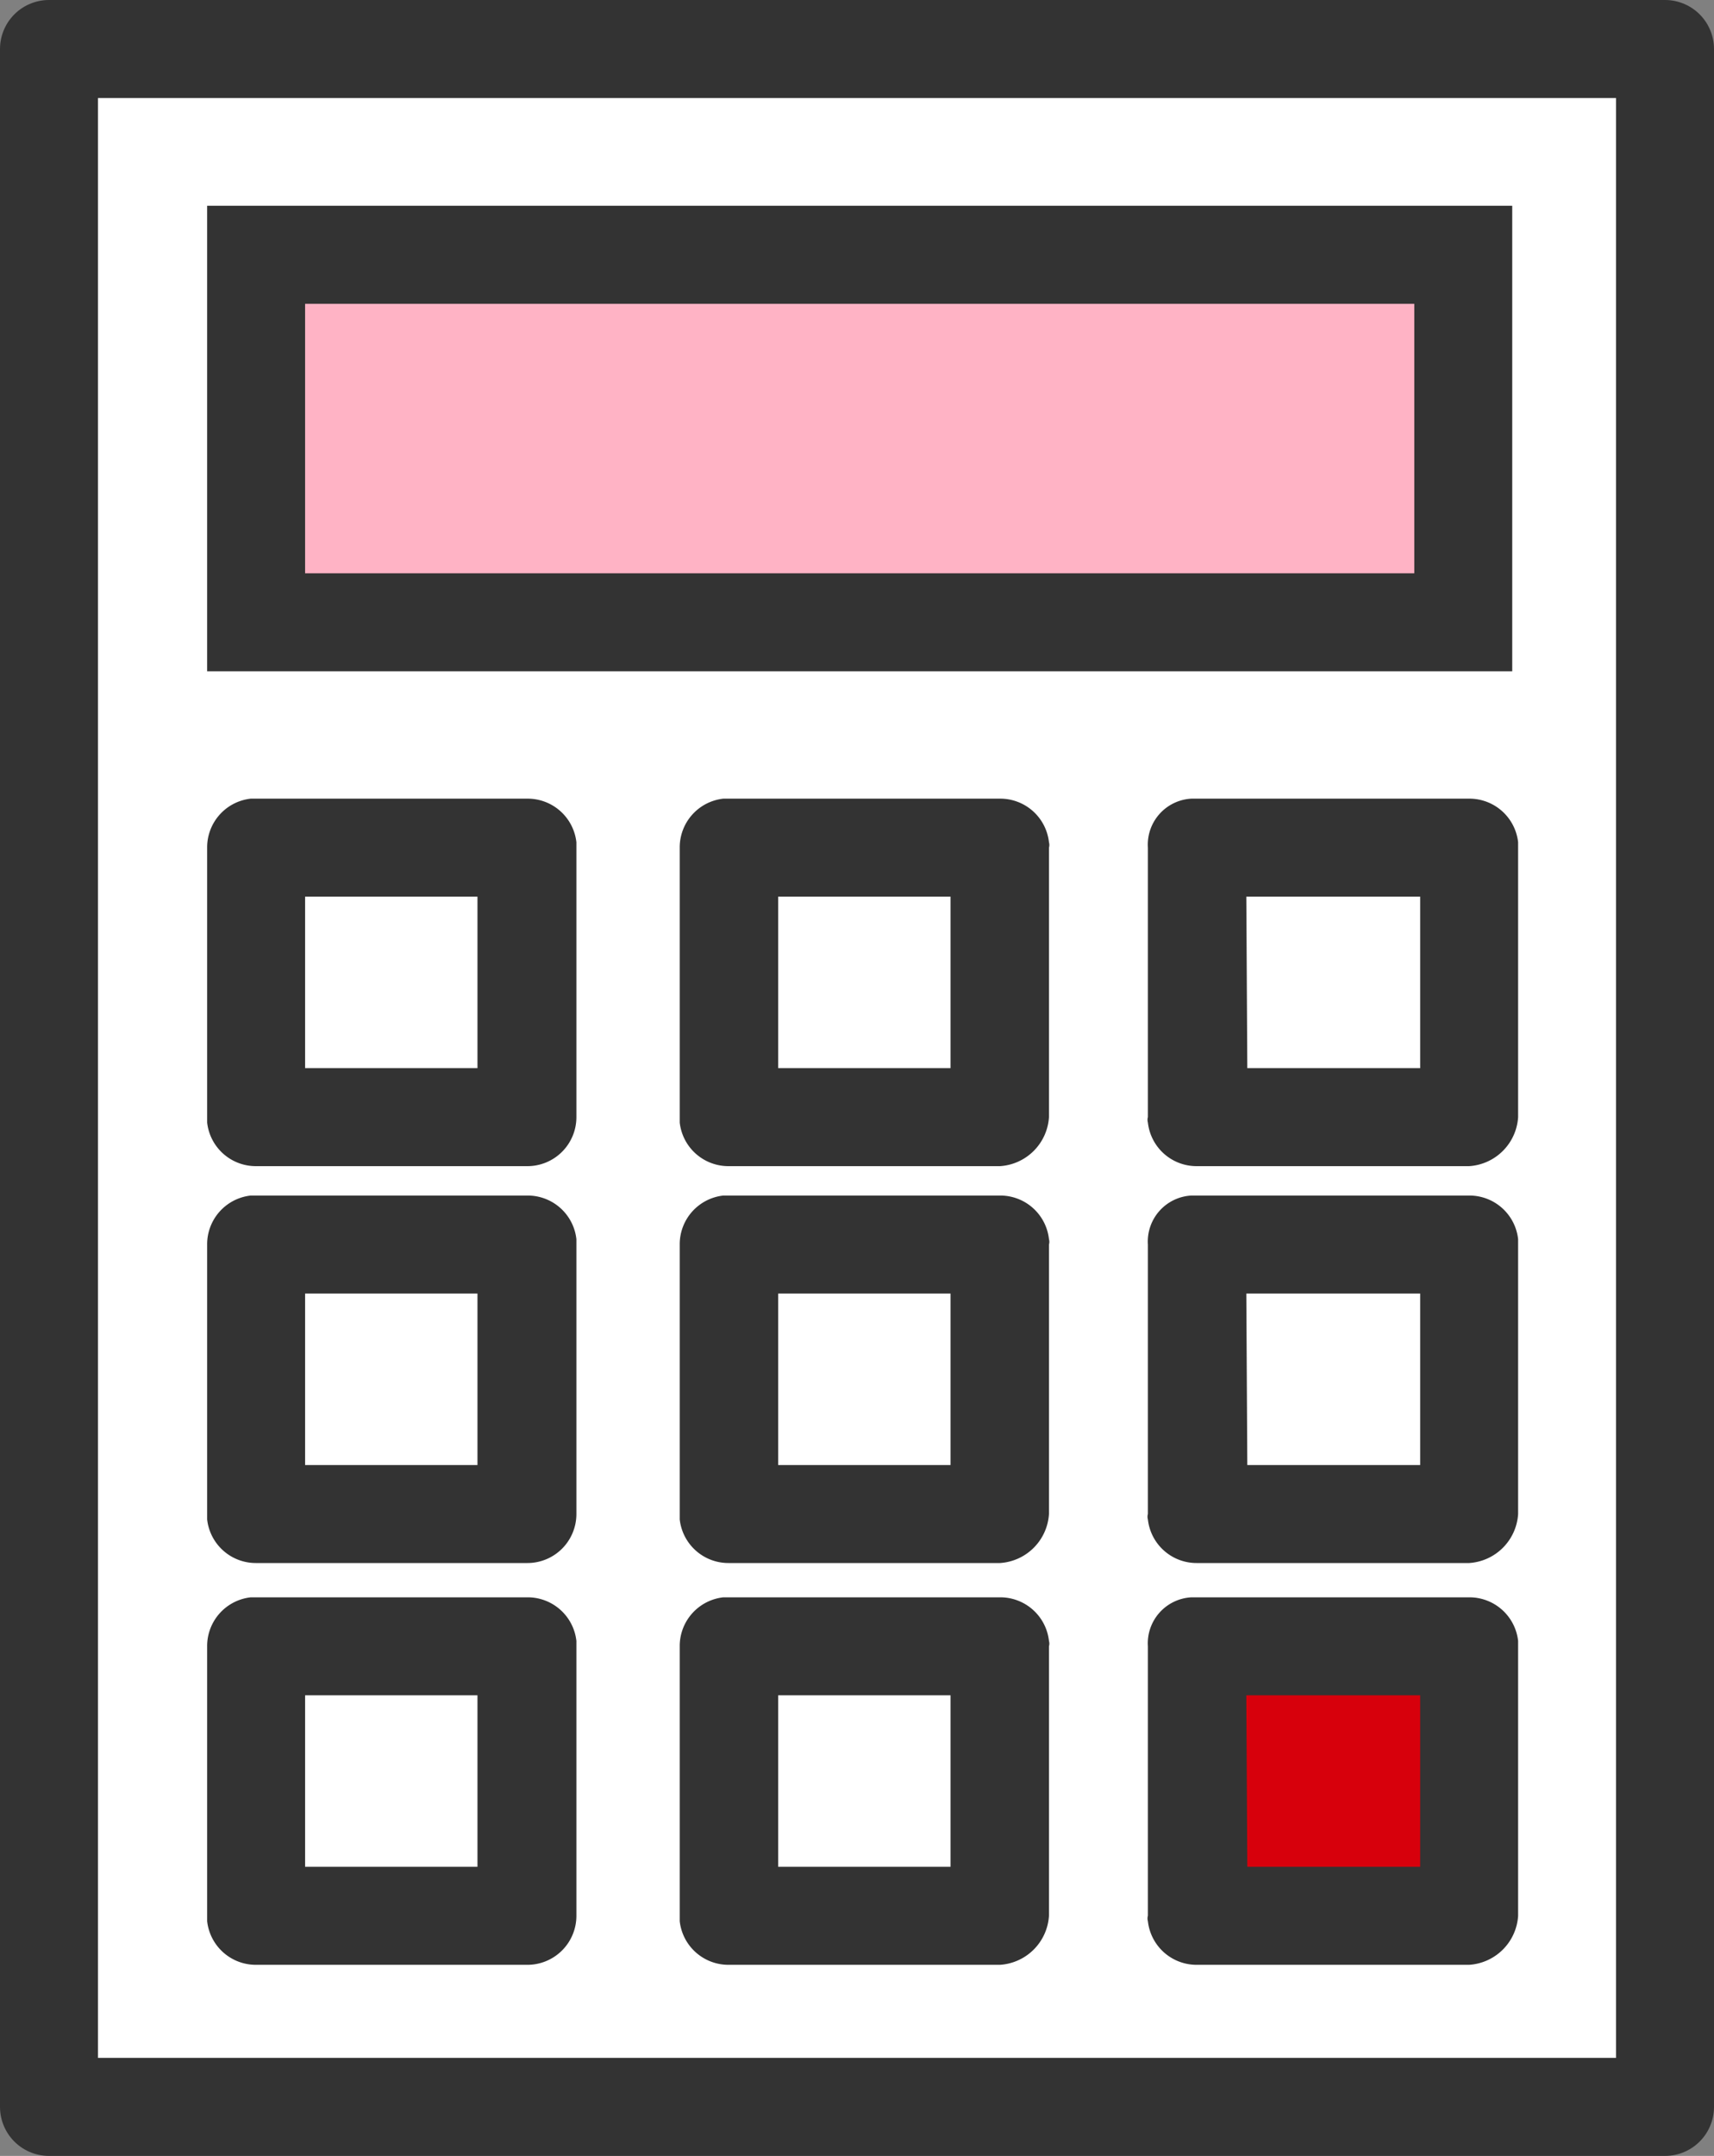
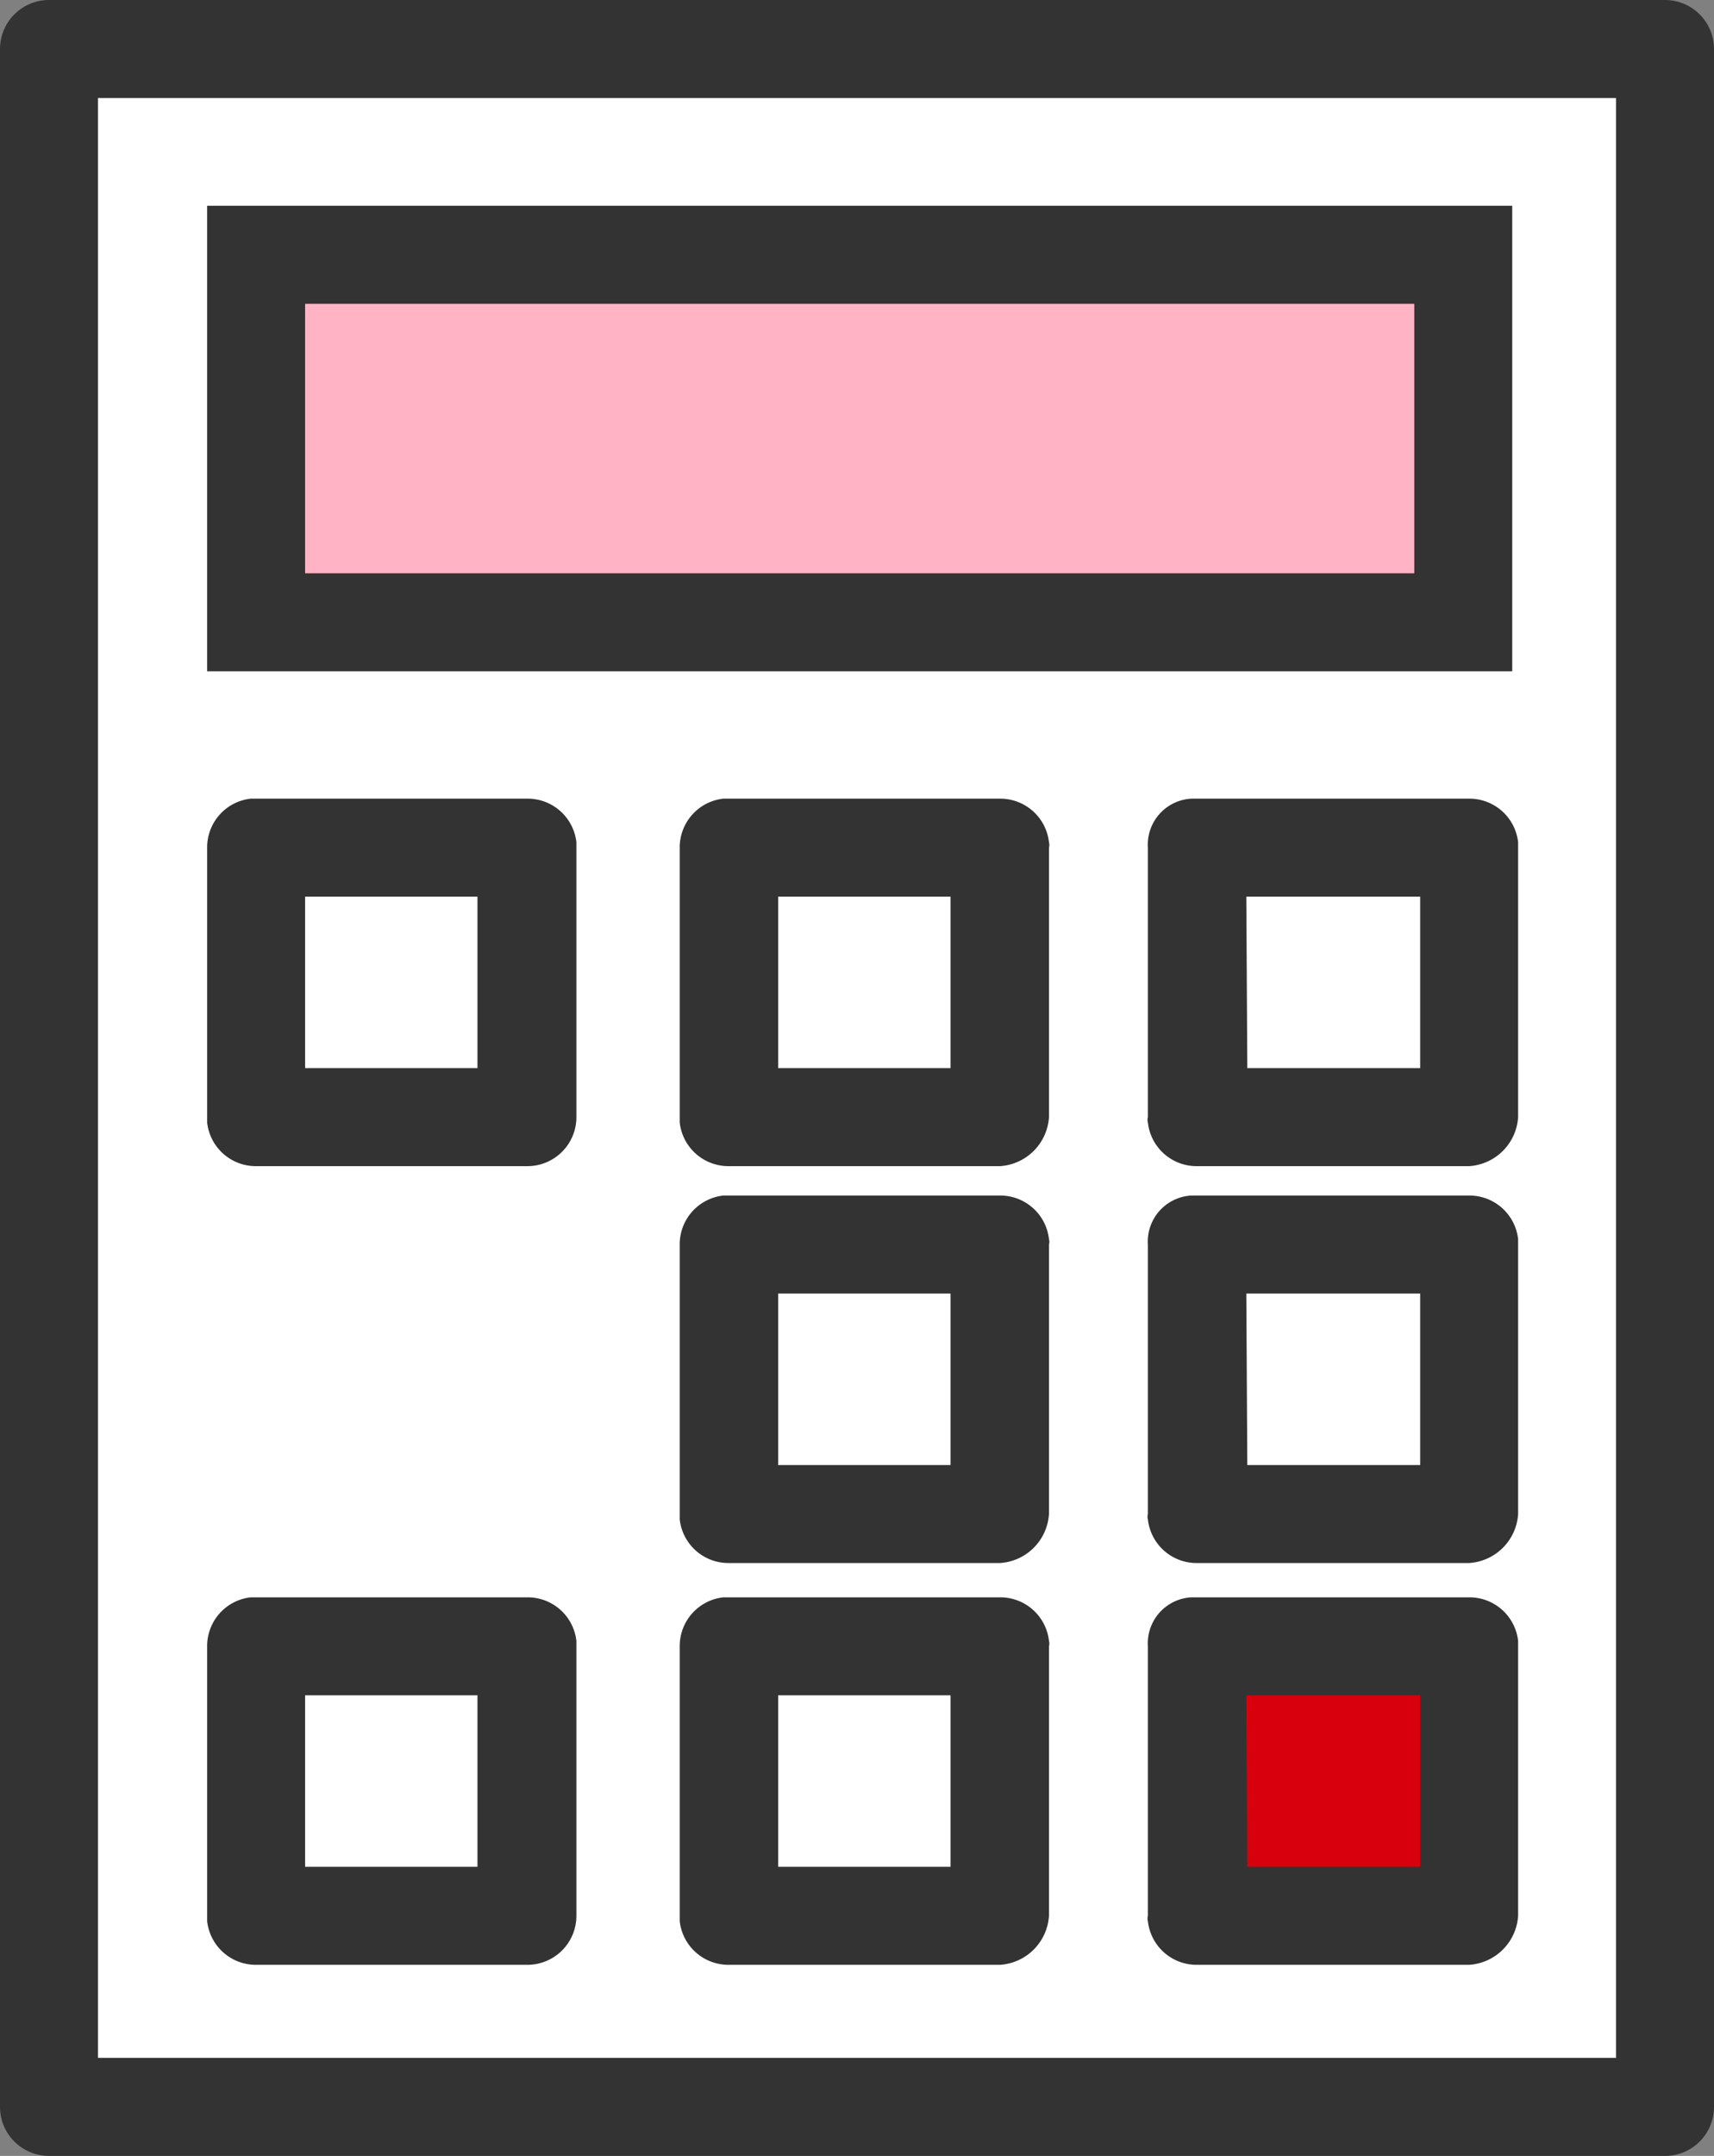
<svg xmlns="http://www.w3.org/2000/svg" width="35" height="44" viewBox="0 0 35 44">
  <rect x="0" y="0" width="35" height="44" fill="#808080" stroke="none" />
  <defs>
    <style>.cls-1,.cls-3{fill:#fff;}.cls-1,.cls-2{stroke:#333333;stroke-linecap:round;stroke-width:2px;}.cls-1{stroke-linejoin:round;}.cls-2{fill:#FFB3C5;}.cls-4{fill:#333333;}.cls-5{fill:#D7000C;}</style>
  </defs>
  <g id="icon_calculator">
    <g id="icon_calculator-2" data-name="icon calculator">
      <path id="path" class="cls-1" d="M1,1H34V43H1Z" />
      <path id="path-2" data-name="path" class="cls-2" d="M5.23,5.2H29.88v7.5H5.23Z" />
      <g id="group10">
        <g id="group1">
          <path id="path-3" data-name="path" class="cls-3" d="M5.23,17.3h5.53v5.5H5.23Z" />
          <path id="path-4" data-name="path" class="cls-4" d="M10.76,23.8H5.23a1,1,0,0,1-1-.89V17.3a1,1,0,0,1,.89-1h5.65a1,1,0,0,1,1,.89V22.8A1,1,0,0,1,10.76,23.8Zm-4.53-2H9.75V18.3H6.23Z" />
        </g>
        <g id="group2">
          <path id="path-5" data-name="path" class="cls-3" d="M14.88,17.3h5.54v5.5H14.88Z" />
          <path id="path-6" data-name="path" class="cls-4" d="M20.42,23.8H14.88a1,1,0,0,1-1-.89V17.3a1,1,0,0,1,.89-1h5.65a1,1,0,0,1,1,.89.2.2,0,0,1,0,.11v5.5A1.07,1.07,0,0,1,20.42,23.8Zm-4.53-2h3.52V18.3H15.89Z" />
        </g>
        <g id="group3">
          <path id="path-7" data-name="path" class="cls-3" d="M24.44,17.3H30v5.5H24.44Z" />
          <path id="path-8" data-name="path" class="cls-4" d="M30,23.8H24.44a1,1,0,0,1-1-.89.2.2,0,0,1,0-.11V17.3a.94.94,0,0,1,.89-1H30a1,1,0,0,1,1,.89V22.8A1.07,1.07,0,0,1,30,23.8Zm-4.53-2H29V18.3H25.45Z" />
        </g>
        <g id="group4">
          <path id="path-9" data-name="path" class="cls-3" d="M5.23,25.4h5.53v5.5H5.23Z" />
-           <path id="path-10" data-name="path" class="cls-4" d="M10.76,31.9H5.23a1,1,0,0,1-1-.89V25.4a1,1,0,0,1,.89-1h5.65a1,1,0,0,1,1,.89V30.9A1,1,0,0,1,10.76,31.9Zm-4.53-2H9.75V26.4H6.23Z" />
        </g>
        <g id="group5">
          <path id="path-11" data-name="path" class="cls-3" d="M14.88,25.4h5.54v5.5H14.88Z" />
          <path id="path-12" data-name="path" class="cls-4" d="M20.42,31.9H14.88a1,1,0,0,1-1-.89V25.4a1,1,0,0,1,.89-1h5.65a1,1,0,0,1,1,.89.2.2,0,0,1,0,.11v5.5A1.07,1.07,0,0,1,20.42,31.9Zm-4.53-2h3.52V26.4H15.89Z" />
        </g>
        <g id="group6">
          <path id="path-13" data-name="path" class="cls-3" d="M24.44,25.4H30v5.5H24.44Z" />
          <path id="path-14" data-name="path" class="cls-4" d="M30,31.9H24.44a1,1,0,0,1-1-.89.2.2,0,0,1,0-.11V25.4a.94.94,0,0,1,.89-1H30a1,1,0,0,1,1,.89V30.9A1.07,1.07,0,0,1,30,31.9Zm-4.53-2H29V26.4H25.45Z" />
        </g>
        <g id="group7">
          <path id="path-15" data-name="path" class="cls-3" d="M5.23,33.6h5.53v5.5H5.23Z" />
          <path id="path-16" data-name="path" class="cls-4" d="M10.76,40.1H5.23a1,1,0,0,1-1-.89V33.6a1,1,0,0,1,.89-1h5.65a1,1,0,0,1,1,.89V39.1A1,1,0,0,1,10.76,40.1Zm-4.53-2H9.75V34.6H6.23Z" />
        </g>
        <g id="group8">
          <path id="path-17" data-name="path" class="cls-3" d="M14.88,33.6h5.54v5.5H14.88Z" />
          <path id="path-18" data-name="path" class="cls-4" d="M20.42,40.1H14.88a1,1,0,0,1-1-.89V33.6a1,1,0,0,1,.89-1h5.65a1,1,0,0,1,1,.89.2.2,0,0,1,0,.11v5.5A1.07,1.07,0,0,1,20.42,40.1Zm-4.53-2h3.52V34.6H15.89Z" />
        </g>
        <g id="group9">
          <path id="path-19" data-name="path" class="cls-5" d="M24.44,33.6H30v5.5H24.44Z" />
          <path id="path-20" data-name="path" class="cls-4" d="M30,40.1H24.44a1,1,0,0,1-1-.89.2.2,0,0,1,0-.11V33.6a.94.94,0,0,1,.89-1H30a1,1,0,0,1,1,.89V39.1A1.07,1.07,0,0,1,30,40.1Zm-4.53-2H29V34.6H25.45Z" />
        </g>
      </g>
    </g>
  </g>
</svg>